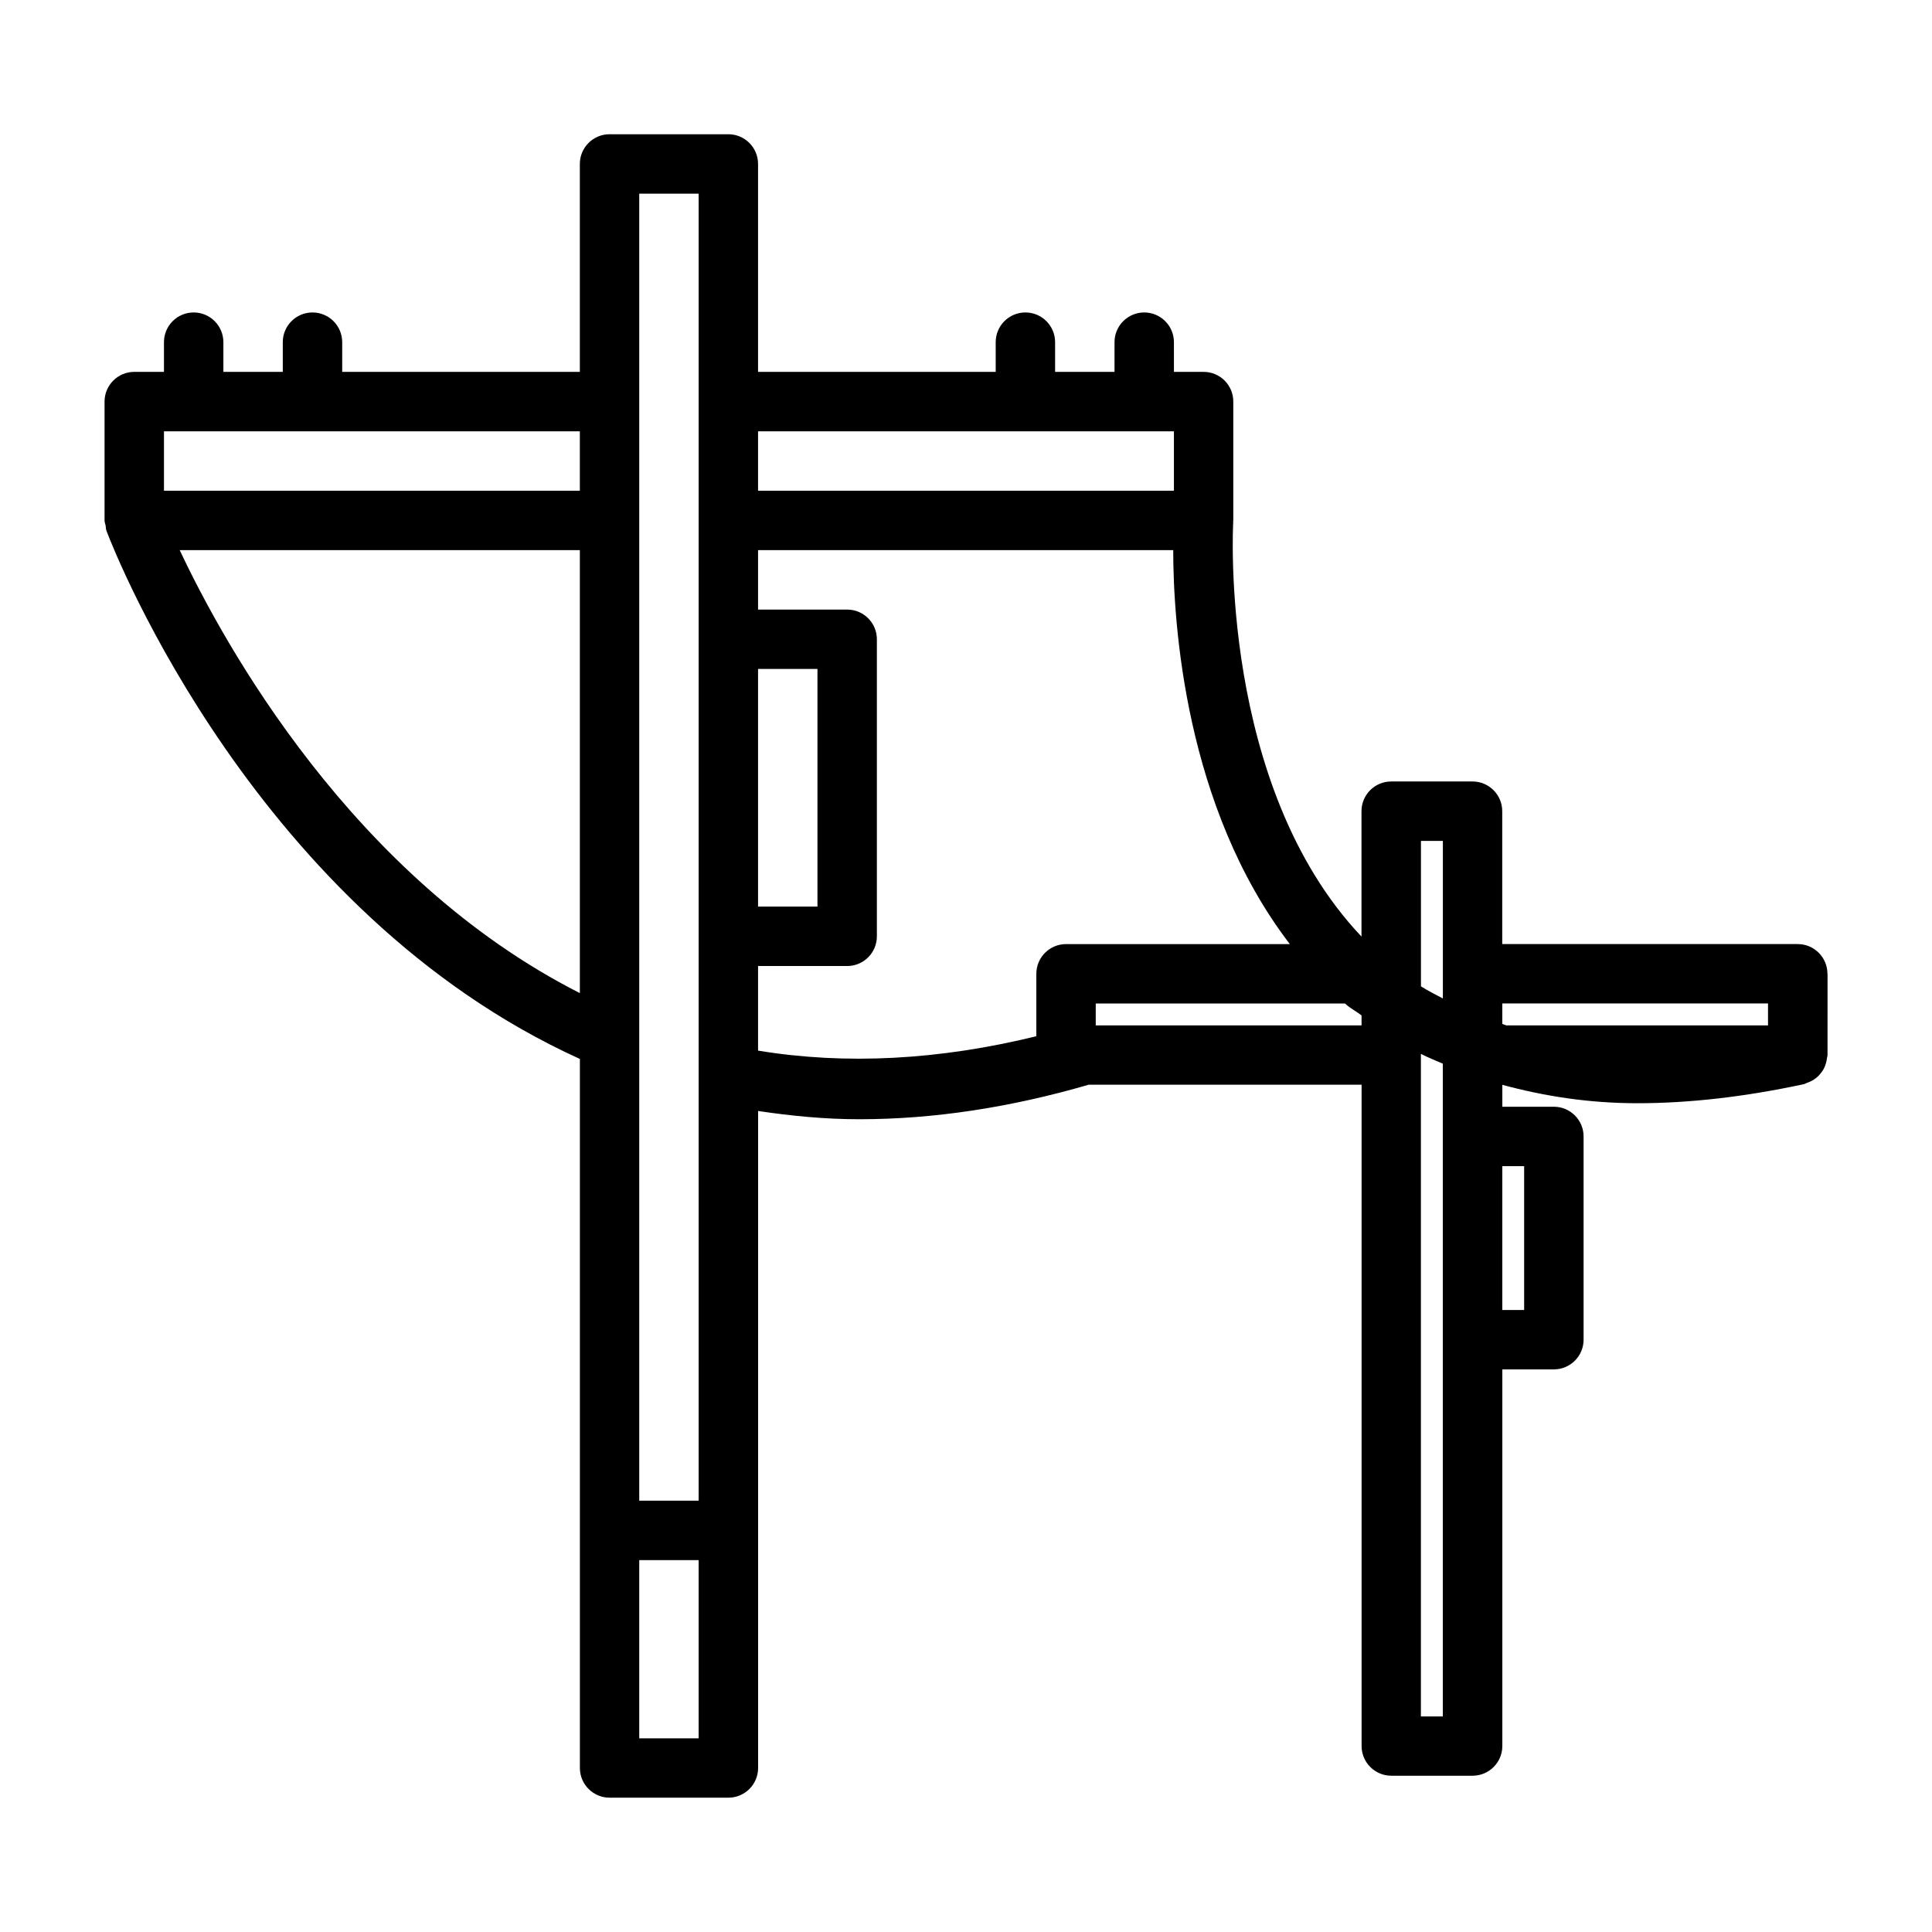
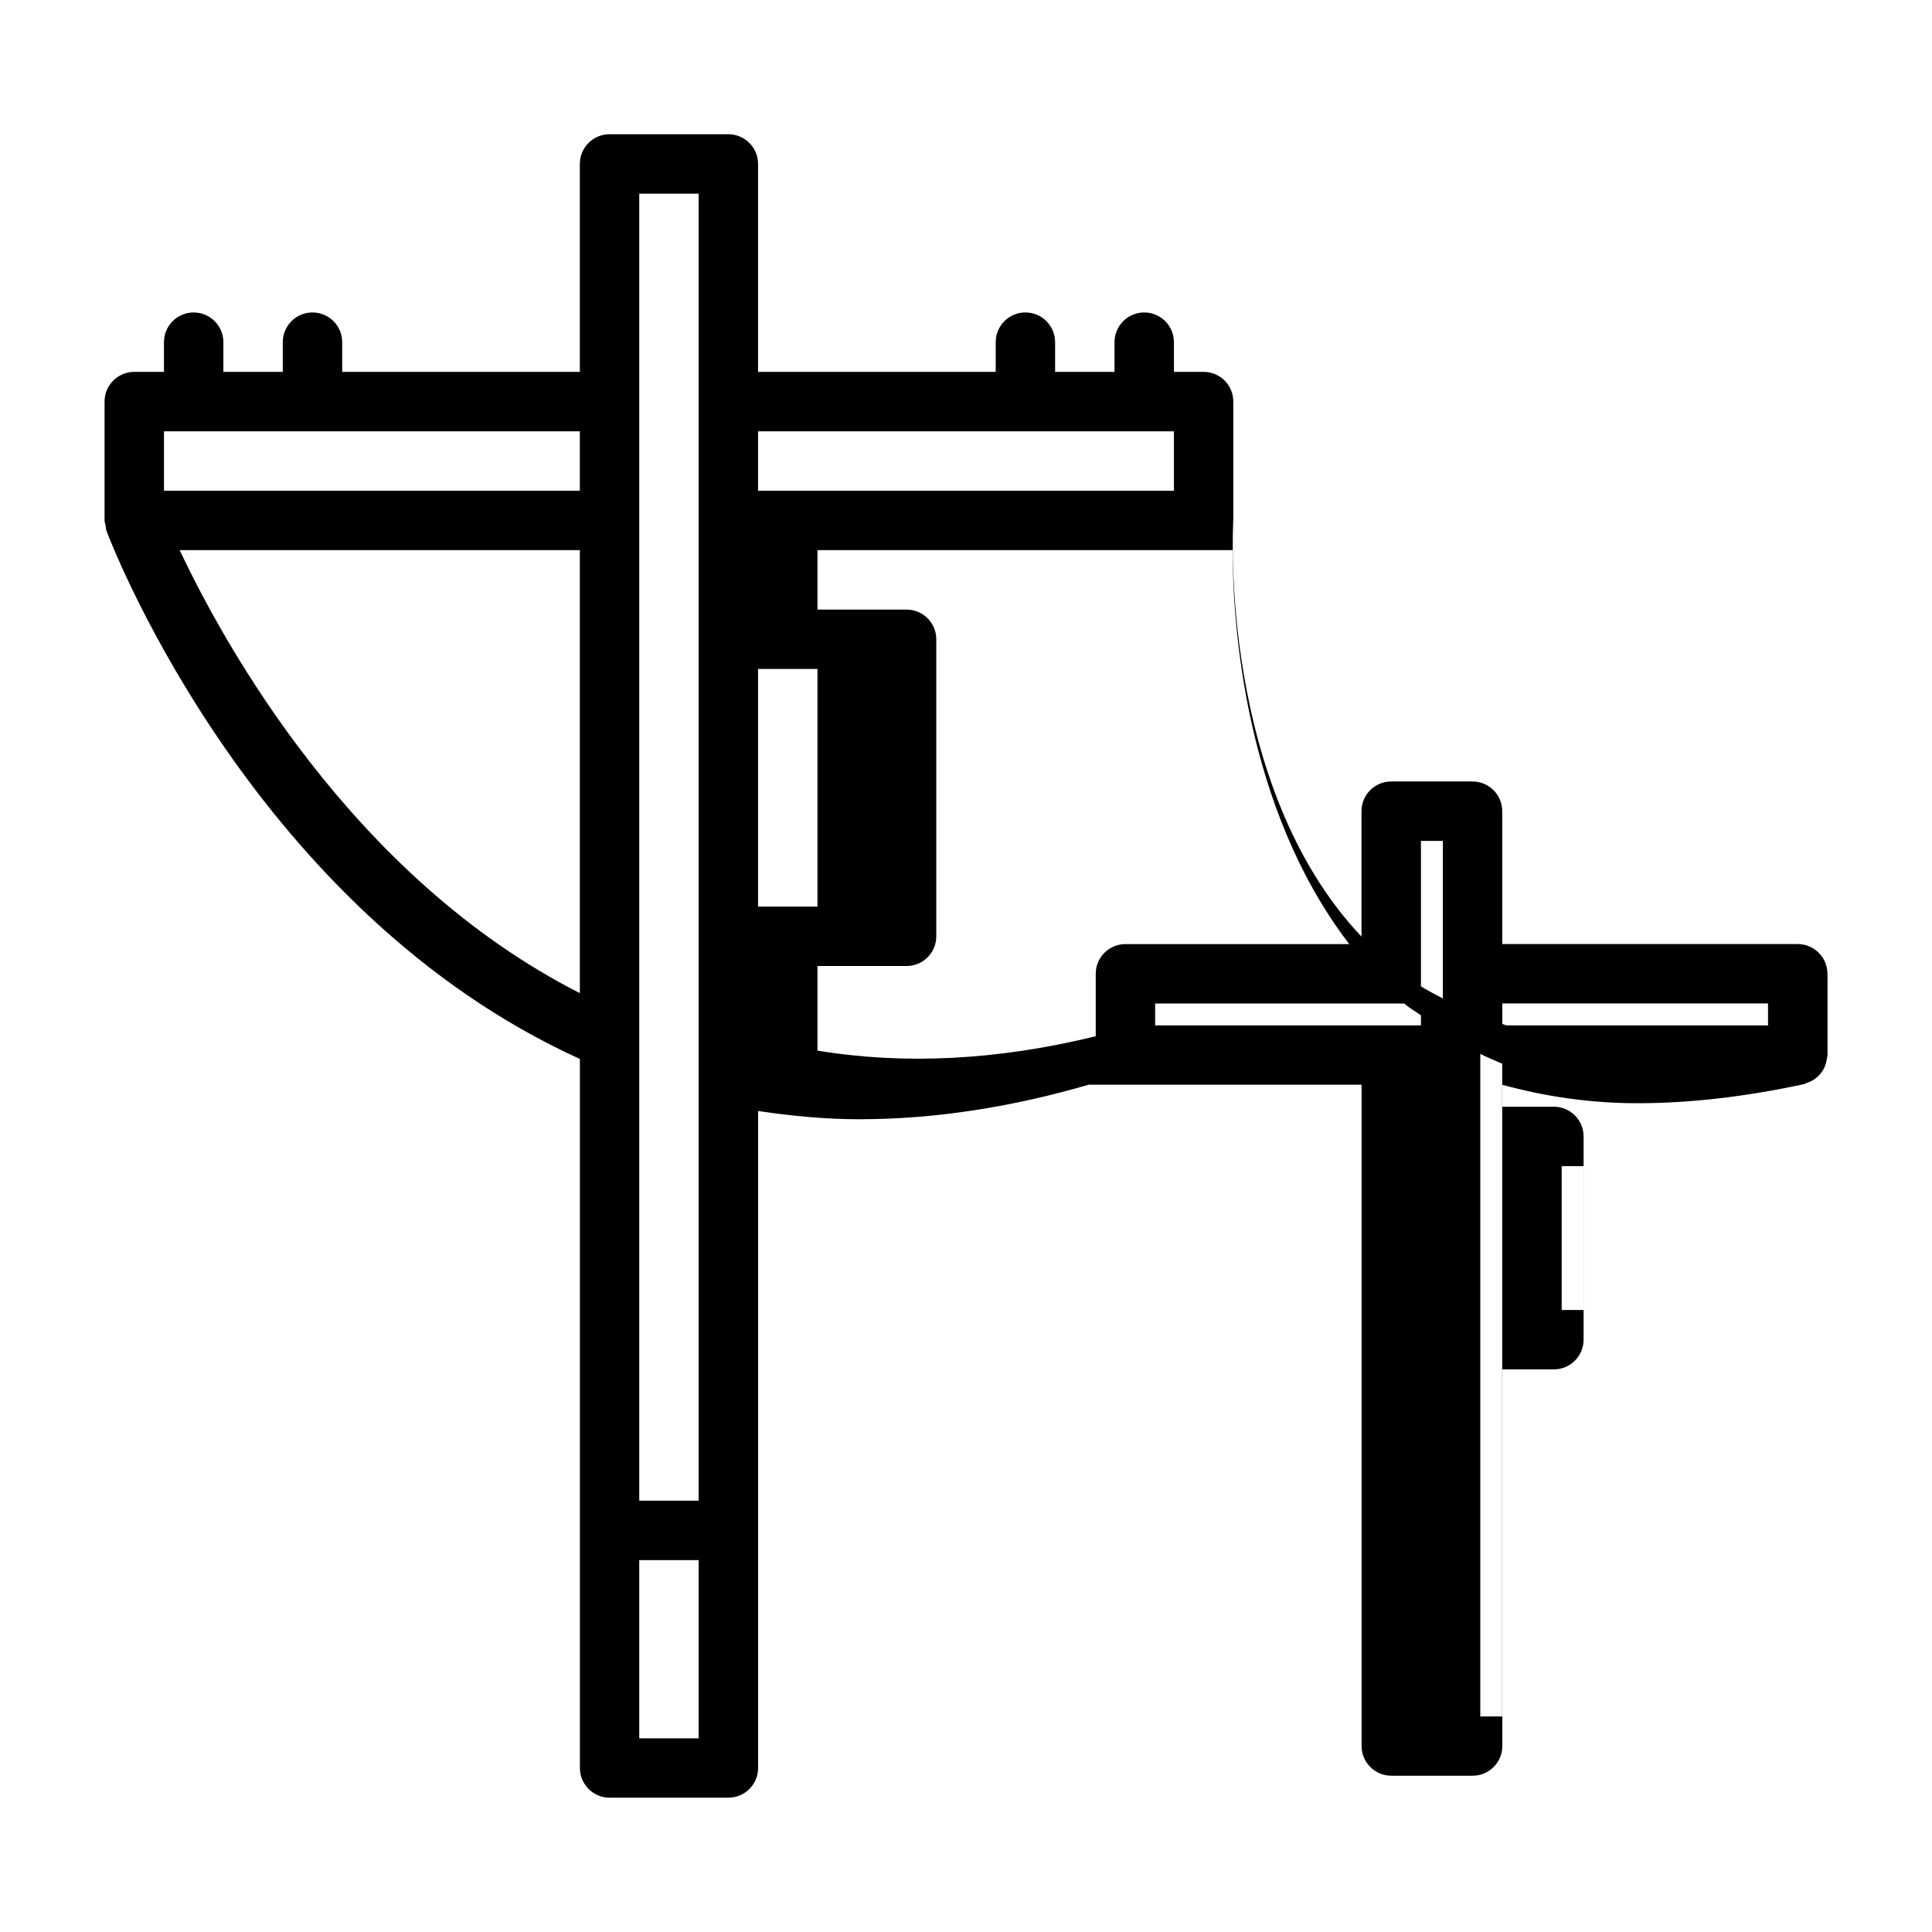
<svg xmlns="http://www.w3.org/2000/svg" fill="#000000" width="800px" height="800px" version="1.1" viewBox="144 144 512 512">
-   <path d="m628.29 402.06c0-4.344-3.527-7.871-7.871-7.871h-78.312v-35.219c0-4.344-3.527-7.871-7.871-7.871h-21.555c-4.344 0-7.871 3.527-7.871 7.871v33.234c-37.848-39.941-34.039-109.06-33.992-109.79 0-0.094-0.031-0.172-0.031-0.25 0-0.094 0.047-0.156 0.047-0.25v-31.488c0.016-4.348-3.512-7.875-7.856-7.875h-7.871l-0.004-7.871c0-4.348-3.527-7.875-7.871-7.875s-7.871 3.527-7.871 7.871v7.875h-15.742l-0.004-7.871c0-4.348-3.523-7.875-7.871-7.875-4.344 0-7.871 3.527-7.871 7.871v7.875h-62.977v-55.105c0-4.344-3.527-7.871-7.871-7.871h-31.488c-4.348 0-7.871 3.527-7.871 7.871v55.105h-62.977v-7.871c0-4.348-3.527-7.875-7.875-7.875-4.344 0-7.871 3.527-7.871 7.875v7.871h-15.742v-7.871c0-4.348-3.527-7.875-7.875-7.875-4.344 0-7.871 3.527-7.871 7.875v7.871h-7.871c-4.344 0-7.871 3.527-7.871 7.871v31.488c0 0.488 0.188 0.914 0.285 1.371 0.078 0.473 0.047 0.945 0.234 1.418 0.016 0.047 0.094 0.219 0.109 0.285 2.234 5.871 39.754 100.78 125.34 139.65v187.9c0 4.344 3.527 7.871 7.871 7.871h31.488c4.344 0 7.871-3.527 7.871-7.871v-174.11c8.785 1.309 17.695 2.188 26.812 2.188 19.617 0 39.957-3.086 60.789-9.148h72.328v175.25c0 4.344 3.527 7.871 7.871 7.871h21.555c4.344 0 7.871-3.527 7.871-7.871v-99.812h13.664c4.344 0 7.871-3.527 7.871-7.871v-53.859c0-4.344-3.527-7.871-7.871-7.871h-13.664v-5.812c11.082 3.008 22.891 4.879 35.832 4.879 13.699 0 28.402-1.684 44.113-5.055 0.25-0.047 0.441-0.219 0.676-0.301 0.52-0.156 0.992-0.379 1.465-0.629 0.441-0.25 0.836-0.504 1.211-0.82 0.395-0.332 0.707-0.676 1.039-1.07 0.316-0.395 0.598-0.789 0.836-1.227 0.234-0.441 0.395-0.883 0.551-1.371 0.156-0.504 0.27-1.008 0.316-1.543 0.031-0.25 0.141-0.473 0.141-0.723l0.004-21.566zm-15.746 7.871v5.809h-69.367c-0.363-0.109-0.691-0.27-1.055-0.395v-5.414zm-91.977-43.078h5.809v41.754c-1.953-1.055-3.953-2.031-5.809-3.211zm-65.465-108.55v15.742h-110.21v-15.742zm-110.21 62.977h15.742v62.977h-15.742zm-31.488-125.95h15.742v346.37h-15.742v-122.03-0.016zm-125.95 62.977h110.21v15.742h-110.21zm4.172 31.488h106.04v117.39c-60.254-30.574-94.371-92.574-106.04-117.39zm121.78 314.88v-47.23h15.742v47.23zm31.488-182.25v-22.418h23.617c4.344 0 7.871-3.527 7.871-7.871v-78.719c0-4.344-3.527-7.871-7.871-7.871h-23.617v-15.75h110.02c0.016 19.363 3.117 68.156 30.906 104.4h-59.309c-4.344 0-7.871 3.527-7.871 7.871v16.547c-25.758 6.316-50.492 7.637-73.746 3.812zm89.488-6.676v-5.809h66.078c0.109 0.094 0.203 0.203 0.316 0.301 1.258 1.086 2.738 1.844 4.047 2.852v2.656zm91.977 183.12h-5.809v-175.58c1.875 0.977 3.871 1.73 5.809 2.598zm21.555-145.82v38.117h-5.793v-38.117z" />
+   <path d="m628.29 402.06c0-4.344-3.527-7.871-7.871-7.871h-78.312v-35.219c0-4.344-3.527-7.871-7.871-7.871h-21.555c-4.344 0-7.871 3.527-7.871 7.871v33.234c-37.848-39.941-34.039-109.06-33.992-109.79 0-0.094-0.031-0.172-0.031-0.25 0-0.094 0.047-0.156 0.047-0.25v-31.488c0.016-4.348-3.512-7.875-7.856-7.875h-7.871l-0.004-7.871c0-4.348-3.527-7.875-7.871-7.875s-7.871 3.527-7.871 7.871v7.875h-15.742l-0.004-7.871c0-4.348-3.523-7.875-7.871-7.875-4.344 0-7.871 3.527-7.871 7.871v7.875h-62.977v-55.105c0-4.344-3.527-7.871-7.871-7.871h-31.488c-4.348 0-7.871 3.527-7.871 7.871v55.105h-62.977v-7.871c0-4.348-3.527-7.875-7.875-7.875-4.344 0-7.871 3.527-7.871 7.875v7.871h-15.742v-7.871c0-4.348-3.527-7.875-7.875-7.875-4.344 0-7.871 3.527-7.871 7.875v7.871h-7.871c-4.344 0-7.871 3.527-7.871 7.871v31.488c0 0.488 0.188 0.914 0.285 1.371 0.078 0.473 0.047 0.945 0.234 1.418 0.016 0.047 0.094 0.219 0.109 0.285 2.234 5.871 39.754 100.78 125.34 139.65v187.9c0 4.344 3.527 7.871 7.871 7.871h31.488c4.344 0 7.871-3.527 7.871-7.871v-174.11c8.785 1.309 17.695 2.188 26.812 2.188 19.617 0 39.957-3.086 60.789-9.148h72.328v175.25c0 4.344 3.527 7.871 7.871 7.871h21.555c4.344 0 7.871-3.527 7.871-7.871v-99.812h13.664c4.344 0 7.871-3.527 7.871-7.871v-53.859c0-4.344-3.527-7.871-7.871-7.871h-13.664v-5.812c11.082 3.008 22.891 4.879 35.832 4.879 13.699 0 28.402-1.684 44.113-5.055 0.25-0.047 0.441-0.219 0.676-0.301 0.52-0.156 0.992-0.379 1.465-0.629 0.441-0.25 0.836-0.504 1.211-0.82 0.395-0.332 0.707-0.676 1.039-1.07 0.316-0.395 0.598-0.789 0.836-1.227 0.234-0.441 0.395-0.883 0.551-1.371 0.156-0.504 0.27-1.008 0.316-1.543 0.031-0.25 0.141-0.473 0.141-0.723l0.004-21.566zm-15.746 7.871v5.809h-69.367c-0.363-0.109-0.691-0.27-1.055-0.395v-5.414zm-91.977-43.078h5.809v41.754c-1.953-1.055-3.953-2.031-5.809-3.211zm-65.465-108.55v15.742h-110.21v-15.742zm-110.21 62.977h15.742v62.977h-15.742zm-31.488-125.95h15.742v346.37h-15.742v-122.03-0.016zm-125.95 62.977h110.21v15.742h-110.21zm4.172 31.488h106.04v117.39c-60.254-30.574-94.371-92.574-106.04-117.39zm121.78 314.88v-47.23h15.742v47.23m31.488-182.25v-22.418h23.617c4.344 0 7.871-3.527 7.871-7.871v-78.719c0-4.344-3.527-7.871-7.871-7.871h-23.617v-15.75h110.02c0.016 19.363 3.117 68.156 30.906 104.4h-59.309c-4.344 0-7.871 3.527-7.871 7.871v16.547c-25.758 6.316-50.492 7.637-73.746 3.812zm89.488-6.676v-5.809h66.078c0.109 0.094 0.203 0.203 0.316 0.301 1.258 1.086 2.738 1.844 4.047 2.852v2.656zm91.977 183.12h-5.809v-175.58c1.875 0.977 3.871 1.73 5.809 2.598zm21.555-145.82v38.117h-5.793v-38.117z" />
</svg>